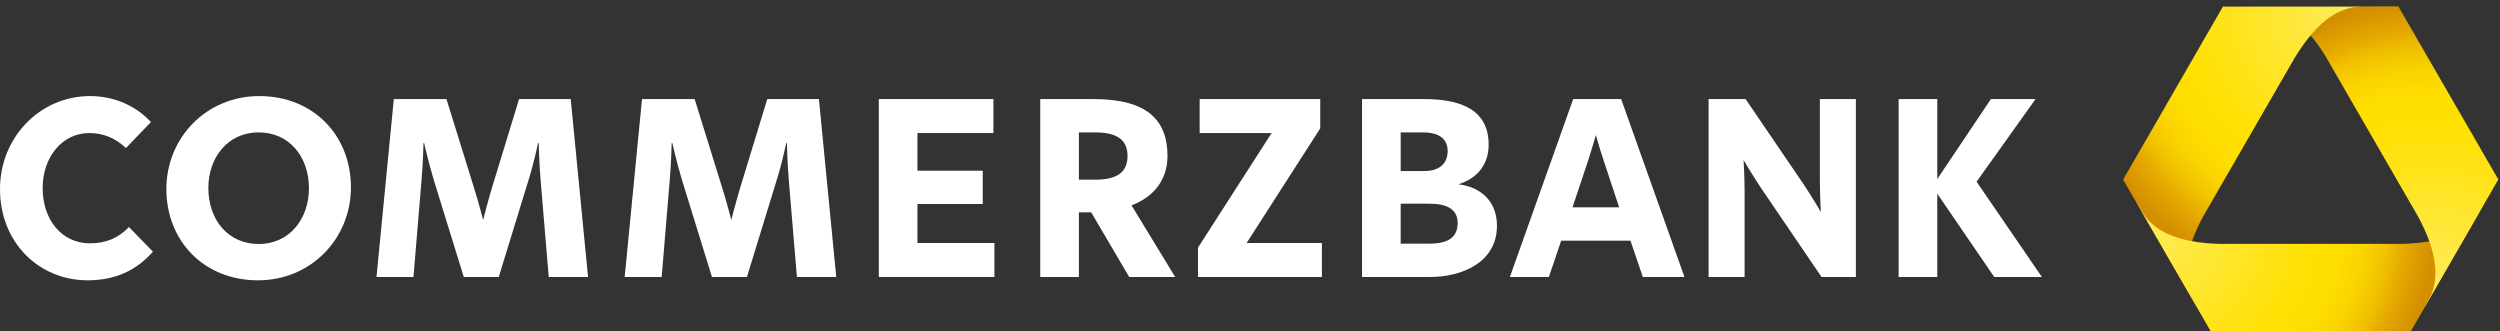
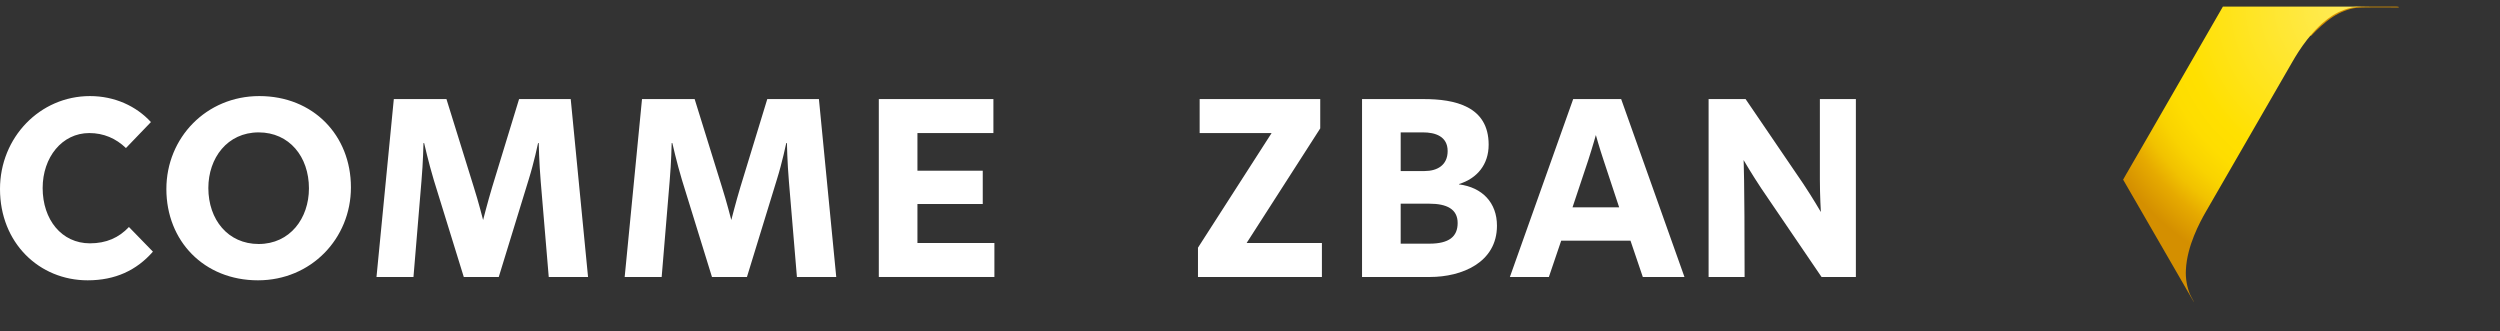
<svg xmlns="http://www.w3.org/2000/svg" width="100%" height="100%" viewBox="0 0 528 70" version="1.1" xml:space="preserve" style="fill-rule:evenodd;clip-rule:evenodd;stroke-linejoin:round;stroke-miterlimit:2;">
  <rect x="0" y="0" width="528" height="70" fill="#333333" stroke="none" />
  <g>
    <g>
      <path d="M18.506,59.203C24.345,59.203 28.851,57.091 32.297,53.149L27.23,47.944C25.121,50.197 22.445,51.392 19,51.392C13.02,51.392 9.008,46.396 9.008,39.71C9.008,33.238 13.091,28.102 18.857,28.102C21.884,28.102 24.484,29.227 26.599,31.268L31.877,25.781C28.779,22.403 24.208,20.291 19,20.291C8.444,20.291 -0,29.016 -0,39.922C0,51.32 8.303,59.203 18.506,59.203" style="fill:white;fill-rule:nonzero;" />
      <path d="M54.628,51.533C48.154,51.533 44.003,46.396 44.003,39.71C44.003,33.378 48.013,27.96 54.628,27.96C61.099,27.96 65.249,33.097 65.249,39.78C65.249,46.115 61.24,51.533 54.628,51.533M54.487,59.203C65.674,59.203 74.116,50.408 74.116,39.568C74.116,28.593 66.165,20.291 54.769,20.291C43.581,20.291 35.138,29.086 35.138,39.922C35.137,50.901 43.088,59.203 54.487,59.203" style="fill:white;fill-rule:nonzero;" />
      <path d="M105.338,58.498L111.671,37.88C112.796,34.292 113.642,30.211 113.642,30.211L113.781,30.211C113.781,30.211 113.854,34.292 114.203,38.375L115.894,58.498L124.195,58.498L120.535,20.925L109.629,20.925L103.929,39.568C103.017,42.599 102.031,46.465 102.031,46.465C102.031,46.465 101.049,42.599 100.06,39.501L94.291,20.925L83.174,20.925L79.515,58.498L87.325,58.498L89.013,38.234C89.365,34.292 89.438,30.211 89.438,30.211L89.577,30.211C89.577,30.211 90.494,34.292 91.618,38.022L97.951,58.498L105.338,58.498Z" style="fill:white;fill-rule:nonzero;" />
      <path d="M157.755,58.498L164.087,37.88C165.214,34.292 166.058,30.211 166.058,30.211L166.199,30.211C166.199,30.211 166.272,34.292 166.622,38.375L168.309,58.498L176.614,58.498L172.955,20.925L162.049,20.925L156.351,39.568C155.435,42.599 154.451,46.465 154.451,46.465C154.451,46.465 153.465,42.599 152.478,39.501L146.709,20.925L135.594,20.925L131.932,58.498L139.744,58.498L141.433,38.234C141.783,34.292 141.856,30.211 141.856,30.211L141.995,30.211C141.995,30.211 142.911,34.292 144.036,38.022L150.368,58.498L157.755,58.498Z" style="fill:white;fill-rule:nonzero;" />
      <path d="M185.604,58.498L210.018,58.498L210.018,51.322L193.764,51.322L193.764,43.087L207.556,43.087L207.556,36.053L193.764,36.053L193.764,28.102L209.807,28.102L209.807,20.924L185.604,20.924L185.604,58.498Z" style="fill:white;fill-rule:nonzero;" />
-       <path d="M238.135,32.956C238.135,36.473 235.81,37.952 231.237,37.952L227.86,37.952L227.86,27.959L231.237,27.959C235.598,27.959 238.135,29.298 238.135,32.956M248.195,58.498L238.979,43.369C243.829,41.541 246.574,37.81 246.574,32.956C246.574,25.356 242.285,20.924 230.954,20.924L219.698,20.924L219.698,58.497L227.859,58.497L227.859,44.847L230.463,44.847L238.484,58.497L248.195,58.497L248.195,58.498Z" style="fill:white;fill-rule:nonzero;" />
      <path d="M253.013,58.498L279.187,58.498L279.187,51.322L263.287,51.322L278.834,27.116L278.834,20.924L253.366,20.924L253.366,28.102L268.563,28.102L253.013,52.306L253.013,58.498Z" style="fill:white;fill-rule:nonzero;" />
      <path d="M295.824,43.019L301.877,43.019C305.532,43.019 307.855,44.142 307.855,47.098C307.855,49.986 306.028,51.462 301.877,51.462L295.824,51.462L295.824,43.019ZM295.824,27.959L300.538,27.959C303.141,27.959 305.743,28.802 305.743,31.9C305.743,34.923 303.495,36.123 300.889,36.123L295.825,36.123L295.825,27.959L295.824,27.959ZM287.662,58.498L302.014,58.498C308.701,58.498 316.159,55.473 316.159,47.665C316.159,42.811 313.063,39.568 308.138,38.938L308.138,38.869C312.008,37.669 314.403,34.716 314.403,30.565C314.403,22.401 307.225,20.925 300.675,20.925L287.663,20.925L287.663,58.498L287.662,58.498Z" style="fill:white;fill-rule:nonzero;" />
      <path d="M327.122,58.498L329.725,50.829L344.358,50.829L346.961,58.498L355.758,58.498L342.39,20.926L332.256,20.926L318.887,58.498L327.122,58.498ZM341.967,43.792L332.115,43.792L335.425,33.868C336.341,31.054 337.046,28.52 337.046,28.52C337.046,28.52 337.743,31.054 338.662,33.799L341.967,43.792Z" style="fill:white;fill-rule:nonzero;" />
-       <path d="M360.856,58.498L368.46,58.498L368.46,40.628C368.46,37.248 368.246,33.802 368.246,33.802C368.246,33.802 370.008,36.825 371.976,39.779L384.711,58.498L391.96,58.498L391.96,20.924L384.358,20.924L384.358,37.952C384.358,41.331 384.569,44.778 384.569,44.778C384.569,44.778 382.811,41.752 380.838,38.796L368.668,20.925L360.856,20.925L360.856,58.498Z" style="fill:white;fill-rule:nonzero;" />
-       <path d="M400.99,20.926L400.99,58.498L409.152,58.498L409.152,40.908L421.184,58.498L431.246,58.498L417.455,38.375L429.906,20.926L420.479,20.926L409.152,37.81L409.152,20.926L400.99,20.926Z" style="fill:white;fill-rule:nonzero;" />
+       <path d="M360.856,58.498L368.46,58.498C368.46,37.248 368.246,33.802 368.246,33.802C368.246,33.802 370.008,36.825 371.976,39.779L384.711,58.498L391.96,58.498L391.96,20.924L384.358,20.924L384.358,37.952C384.358,41.331 384.569,44.778 384.569,44.778C384.569,44.778 382.811,41.752 380.838,38.796L368.668,20.925L360.856,20.925L360.856,58.498Z" style="fill:white;fill-rule:nonzero;" />
    </g>
    <g id="Bildmarke_1_" transform="matrix(0.429,0,0,0.429,414.09,-32.92)">
      <path id="Überlappung_Verlauf_rechts_1_" d="M183.3,85C187,82.6 191.3,81 194.8,80.6C197.4,80.3 205.9,80.4 215.7,80.4C215.7,80.4 215.8,80.4 215.8,80.5L215.5,80.1C215.5,80.1 215.4,80 214.6,80L196.1,80C193.5,80 183.5,80 172,94C172.2,94.2 172.3,94.4 172.4,94.5C175.6,91.1 179.3,87.6 183.3,85Z" style="fill:url(#_Radial1);fill-rule:nonzero;" />
      <path d="M201.6,80L129.1,80L92.9,142.8L81.5,162.5L80.2,164.8L80,165.1L80,165.2L114.9,225.6C114.8,225.2 114.5,224.7 114.5,224.7C113.8,223.3 113.2,222.3 112.9,221.6C111.5,218.3 110.6,213.8 110.9,209.4C111.5,197.8 117.6,186.4 120.7,181C128,168.4 142,144.1 142,144.1C142,144.1 156,119.8 163.3,107.2C166.4,101.8 173.2,90.8 182.9,84.5C186.6,82.1 190.9,80.6 194.5,80.2C195.7,80.1 198.1,80 201.2,80L201.6,80Z" style="fill:url(#_Radial2);fill-rule:nonzero;" />
-       <path d="M257.6,177.5C256,180.2 254.7,182.3 254,183.2C251.9,186.1 248.4,189.1 244.5,191.1C234.2,196.4 221.2,196.8 215,196.8L129.8,196.8C123.6,196.8 110.7,196.4 100.3,191.1C96.4,189.1 92.9,186.1 90.8,183.2C90.1,182.3 88.8,180.2 87.2,177.5C87.1,177.3 87,177.3 87,177.3L90.6,183.5L123.2,240L221.5,240C221.5,240 221.6,240 221.6,239.9L257.8,177.2C257.8,177.2 257.7,177.2 257.6,177.5Z" style="fill:url(#_Radial3);fill-rule:nonzero;" />
-       <path d="M264.7,165.1L215.6,80.1L215.5,80L201.5,80L201.2,80.1C198,80.1 195.6,80.2 194.5,80.3C191,80.7 186.6,82.2 182.9,84.6C178.8,87.2 175.3,90.7 172.3,94.2C176.5,99.1 179.5,104.1 181.3,107.3C188.6,119.9 202.6,144.2 202.6,144.2C202.6,144.2 216.6,168.5 223.9,181.1C227,186.4 233.1,197.9 233.7,209.5C233.9,213.9 233.1,218.4 231.7,221.7C231.2,222.8 230.1,224.9 228.5,227.7C228.4,227.9 228.4,228 228.4,228L264.7,165.1C264.7,165.2 264.7,165.1 264.7,165.1Z" style="fill:url(#_Radial4);fill-rule:nonzero;" />
    </g>
  </g>
  <defs>
    <radialGradient id="_Radial1" cx="0" cy="0" r="1" gradientUnits="userSpaceOnUse" gradientTransform="matrix(142.53,0,0,142.53,231.774,221.601)">
      <stop offset="0" style="stop-color:rgb(255,236,92);stop-opacity:1" />
      <stop offset="0.6" style="stop-color:rgb(255,224,0);stop-opacity:1" />
      <stop offset="0.69" style="stop-color:rgb(254,221,0);stop-opacity:1" />
      <stop offset="0.77" style="stop-color:rgb(249,211,0);stop-opacity:1" />
      <stop offset="0.84" style="stop-color:rgb(241,194,0);stop-opacity:1" />
      <stop offset="0.9" style="stop-color:rgb(230,170,0);stop-opacity:1" />
      <stop offset="0.9" style="stop-color:rgb(230,170,0);stop-opacity:1" />
      <stop offset="1" style="stop-color:rgb(212,143,0);stop-opacity:1" />
    </radialGradient>
    <radialGradient id="_Radial2" cx="0" cy="0" r="1" gradientUnits="userSpaceOnUse" gradientTransform="matrix(142.284,0,0,142.284,193.677,79.893)">
      <stop offset="0" style="stop-color:rgb(255,236,92);stop-opacity:1" />
      <stop offset="0.6" style="stop-color:rgb(255,224,0);stop-opacity:1" />
      <stop offset="0.69" style="stop-color:rgb(254,221,0);stop-opacity:1" />
      <stop offset="0.77" style="stop-color:rgb(249,211,0);stop-opacity:1" />
      <stop offset="0.84" style="stop-color:rgb(241,194,0);stop-opacity:1" />
      <stop offset="0.9" style="stop-color:rgb(230,170,0);stop-opacity:1" />
      <stop offset="0.9" style="stop-color:rgb(230,170,0);stop-opacity:1" />
      <stop offset="1" style="stop-color:rgb(212,143,0);stop-opacity:1" />
    </radialGradient>
    <radialGradient id="_Radial3" cx="0" cy="0" r="1" gradientUnits="userSpaceOnUse" gradientTransform="matrix(141.911,0,0,141.911,90.946,184.064)">
      <stop offset="0" style="stop-color:rgb(255,236,92);stop-opacity:1" />
      <stop offset="0.6" style="stop-color:rgb(255,224,0);stop-opacity:1" />
      <stop offset="0.69" style="stop-color:rgb(254,221,0);stop-opacity:1" />
      <stop offset="0.77" style="stop-color:rgb(249,211,0);stop-opacity:1" />
      <stop offset="0.84" style="stop-color:rgb(241,194,0);stop-opacity:1" />
      <stop offset="0.9" style="stop-color:rgb(230,170,0);stop-opacity:1" />
      <stop offset="0.9" style="stop-color:rgb(230,170,0);stop-opacity:1" />
      <stop offset="1" style="stop-color:rgb(212,143,0);stop-opacity:1" />
    </radialGradient>
    <radialGradient id="_Radial4" cx="0" cy="0" r="1" gradientUnits="userSpaceOnUse" gradientTransform="matrix(142.552,0,0,142.552,231.769,221.012)">
      <stop offset="0" style="stop-color:rgb(255,236,92);stop-opacity:1" />
      <stop offset="0.6" style="stop-color:rgb(255,224,0);stop-opacity:1" />
      <stop offset="0.69" style="stop-color:rgb(254,221,0);stop-opacity:1" />
      <stop offset="0.77" style="stop-color:rgb(249,211,0);stop-opacity:1" />
      <stop offset="0.84" style="stop-color:rgb(241,194,0);stop-opacity:1" />
      <stop offset="0.9" style="stop-color:rgb(230,170,0);stop-opacity:1" />
      <stop offset="0.9" style="stop-color:rgb(230,170,0);stop-opacity:1" />
      <stop offset="1" style="stop-color:rgb(212,143,0);stop-opacity:1" />
    </radialGradient>
  </defs>
</svg>